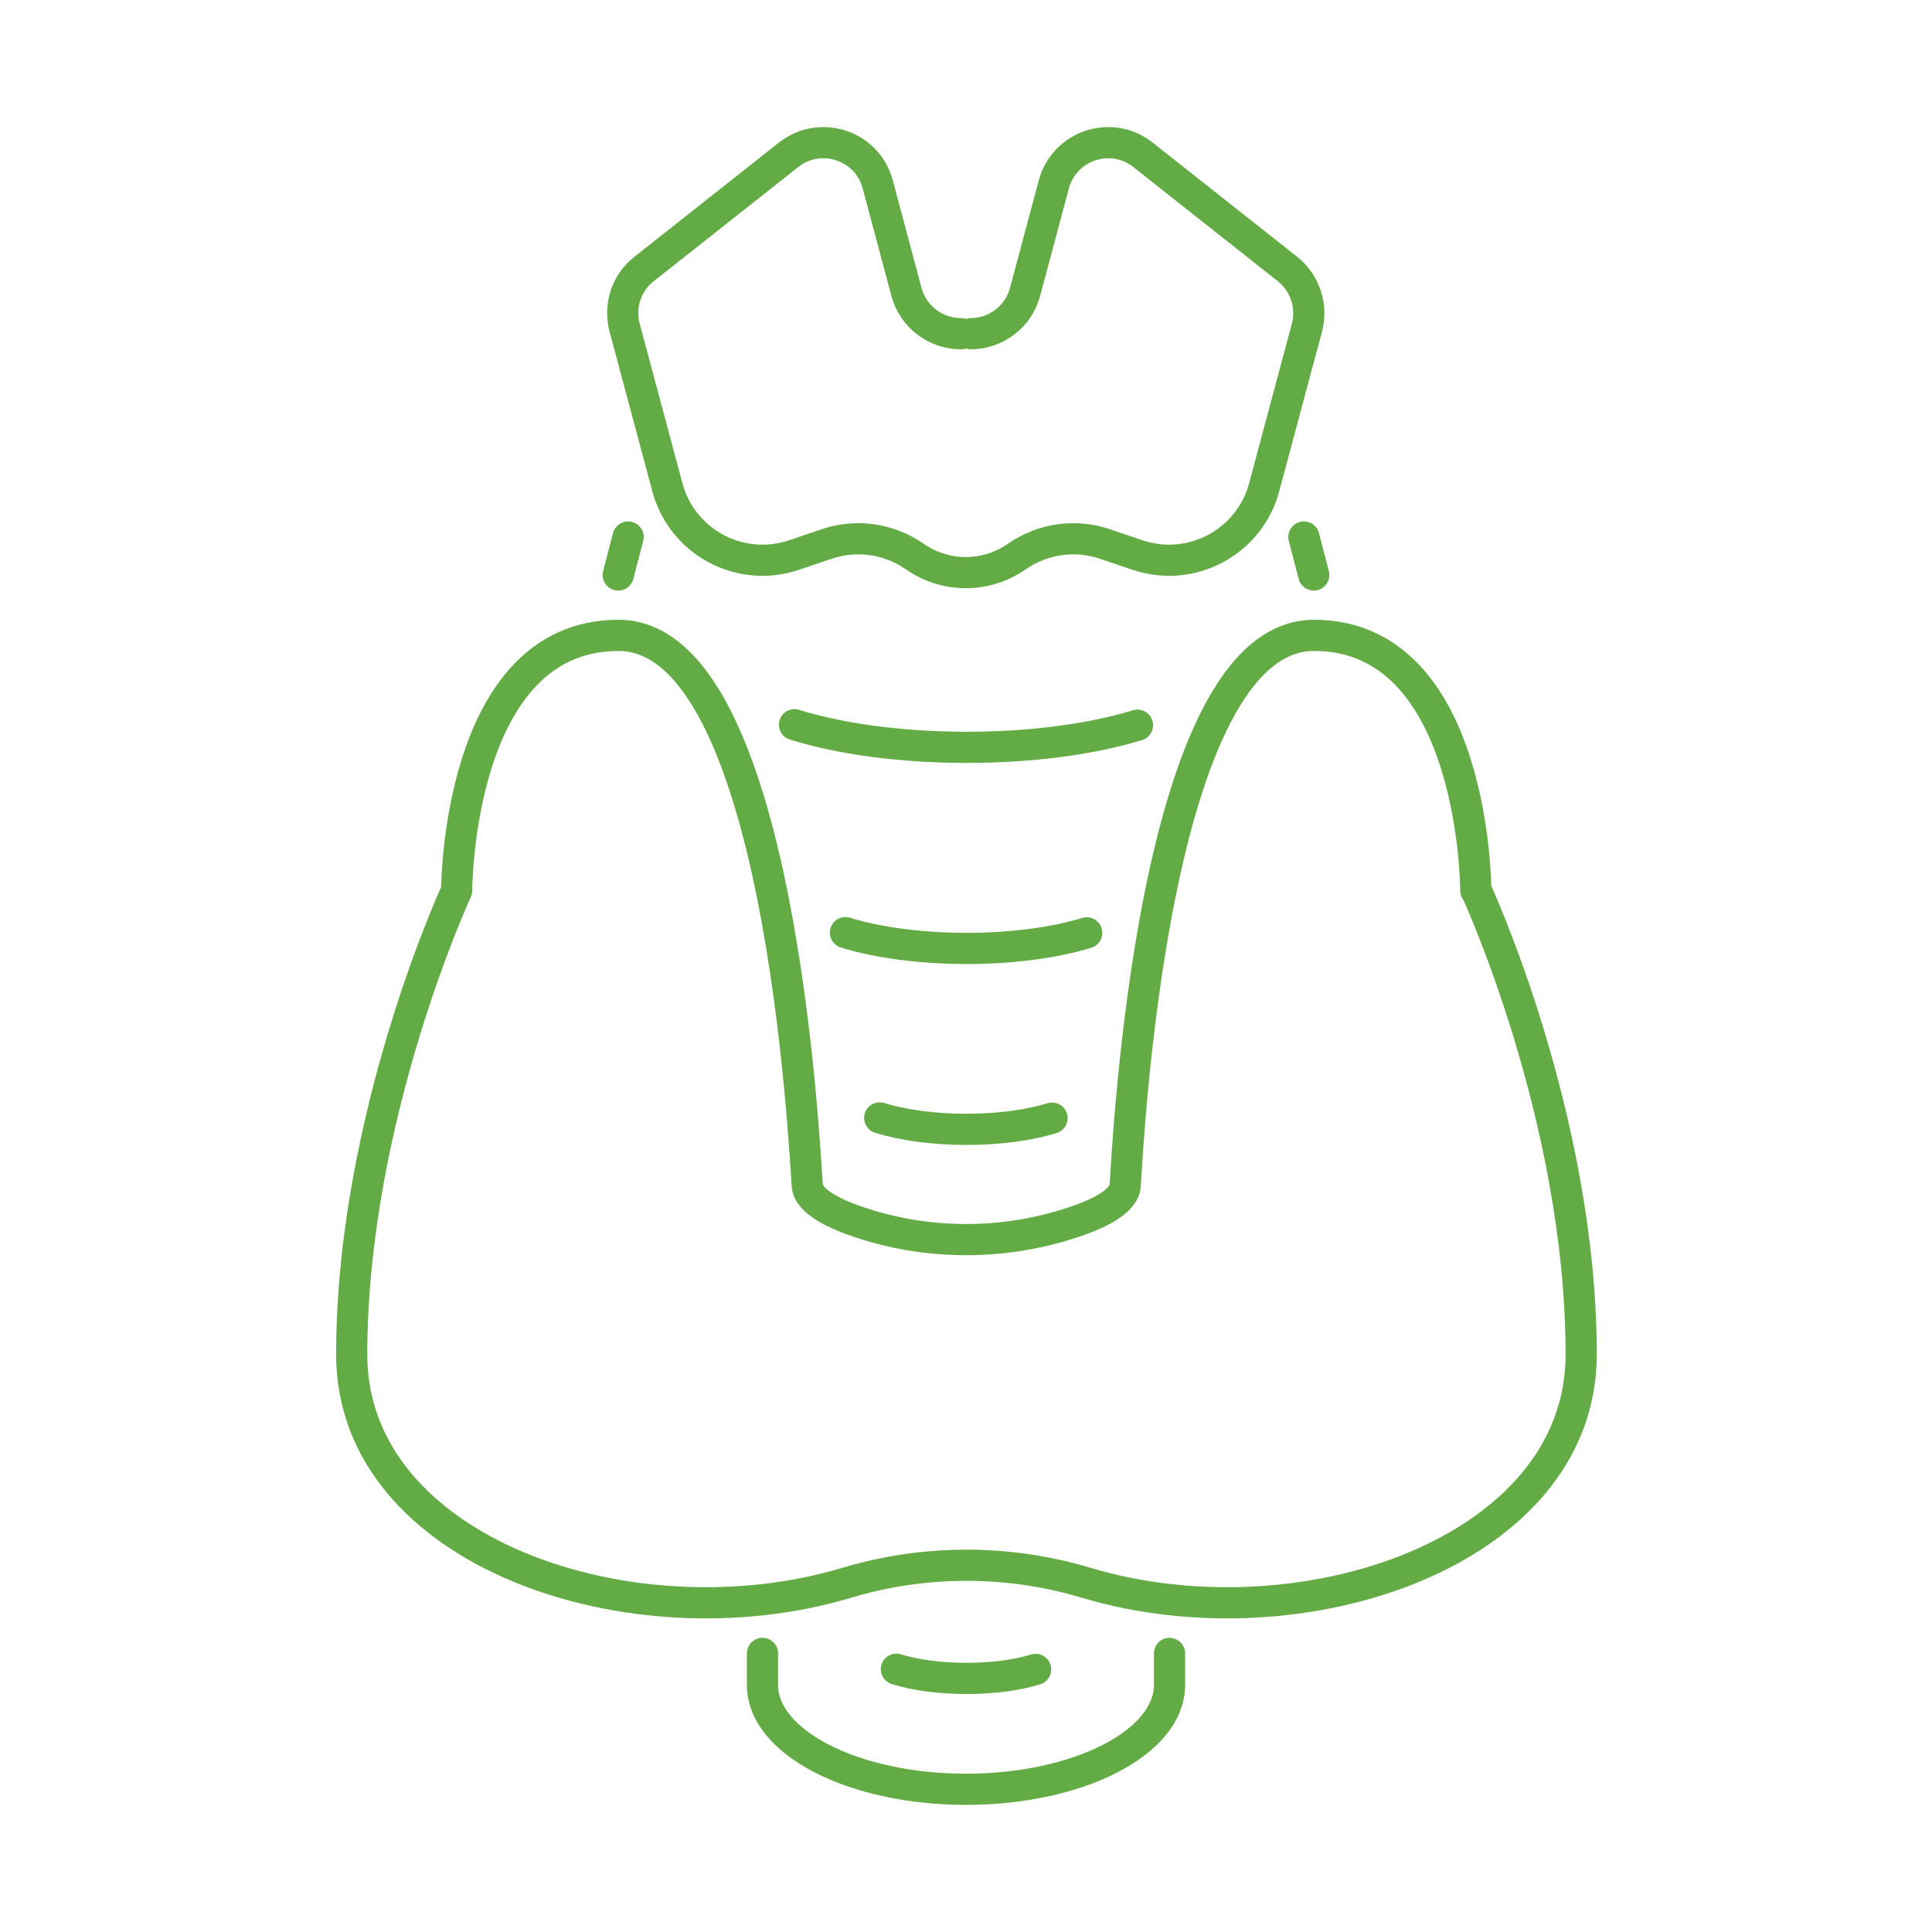
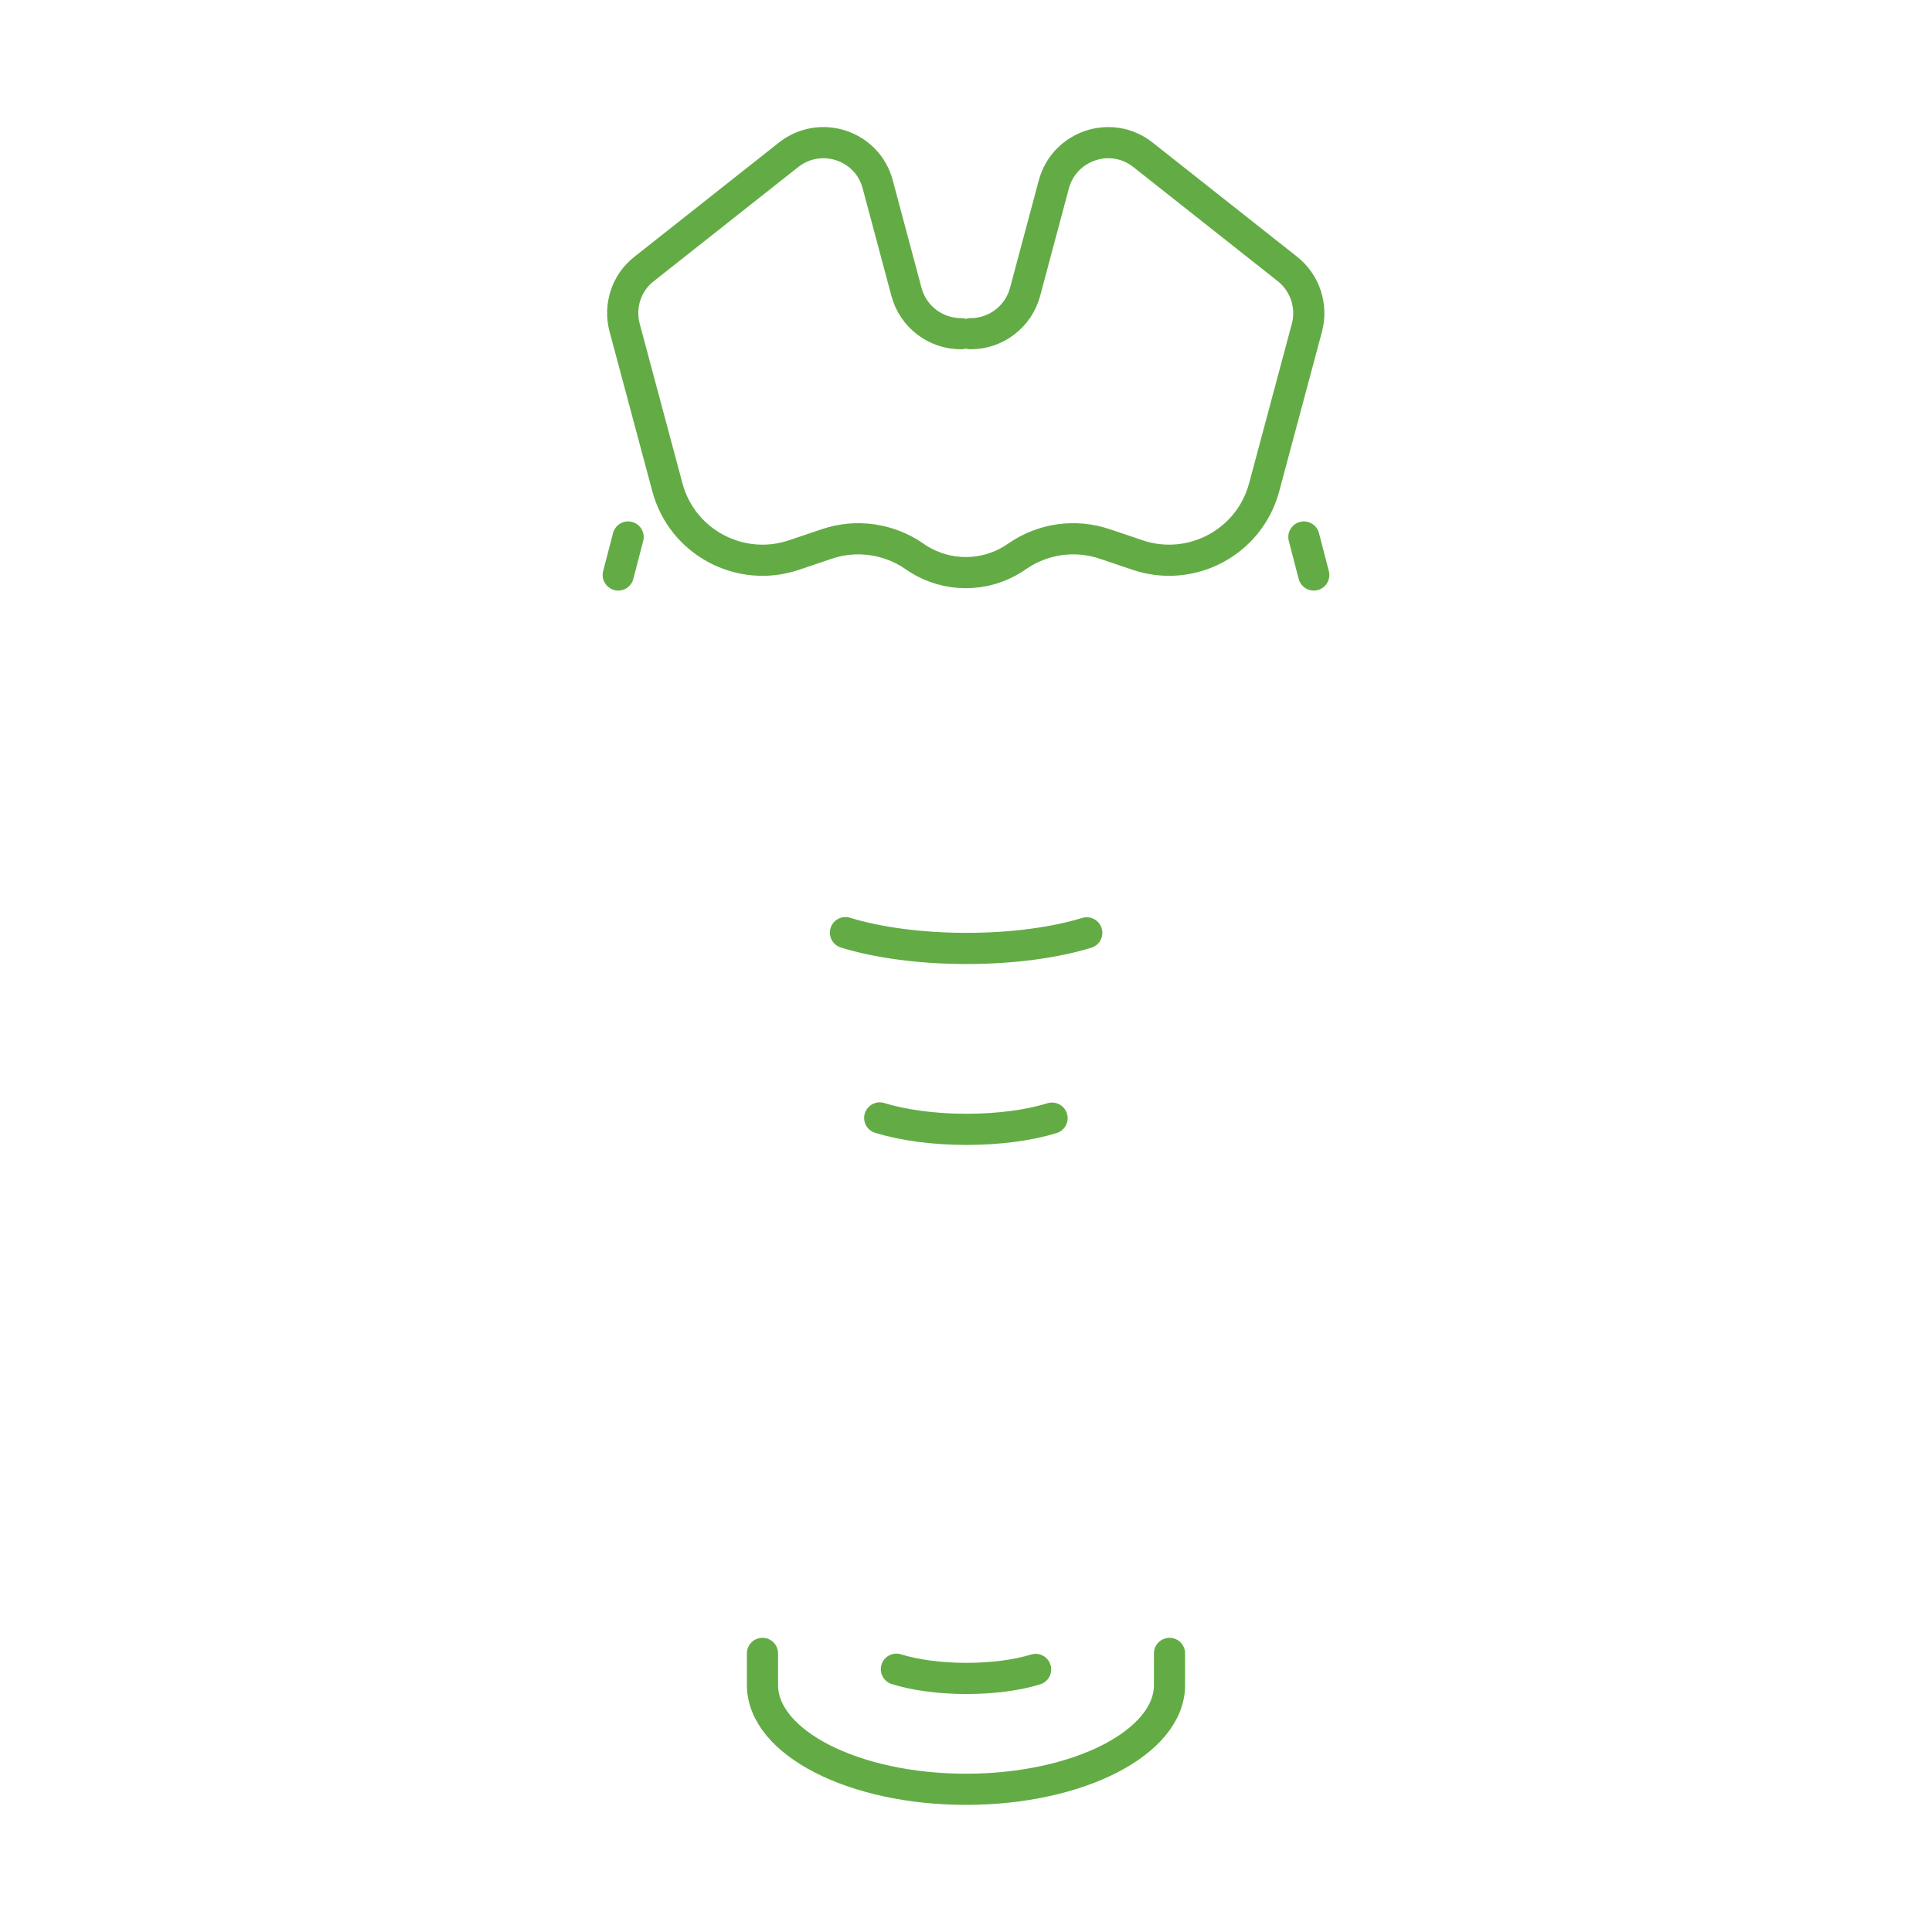
<svg xmlns="http://www.w3.org/2000/svg" id="Layer_1" data-name="Layer 1" width="88" height="88" viewBox="0 0 88 88">
  <defs>
    <style>
      .cls-1 {
        fill: none;
        stroke: #63ac45;
        stroke-linecap: round;
        stroke-linejoin: round;
        stroke-width: 1.42px;
      }
    </style>
  </defs>
  <g>
-     <path class="cls-1" d="M67.22,40.56s0-11.62-7.37-11.62-8.47,23.23-8.6,25.06c-.05.73-1.22,1.32-2.61,1.75-3.01.95-6.26.95-9.26,0-1.38-.44-2.55-1.02-2.61-1.75-.14-1.83-1.23-25.06-8.6-25.06s-7.37,11.62-7.37,11.62c0,0-4.78,10.31-4.78,21.14,0,9.01,12.76,13.33,22.56,10.39,3.54-1.06,7.34-1.06,10.88,0,9.79,2.94,22.56-1.38,22.56-10.39,0-10.83-4.78-21.14-4.78-21.14Z" />
    <path class="cls-1" d="M49.5,42.49c-1.44.44-3.36.71-5.47.71s-4.07-.27-5.52-.72" />
    <path class="cls-1" d="M47.92,50.93c-1.03.32-2.4.51-3.91.51s-2.91-.2-3.94-.52" />
    <path class="cls-1" d="M47.17,76.04c-.83.26-1.94.41-3.16.41s-2.35-.16-3.18-.42" />
-     <path class="cls-1" d="M51.81,33.03c-2.05.63-4.78,1.01-7.78,1.01-3.03,0-5.78-.39-7.84-1.03" />
  </g>
  <path class="cls-1" d="M44.21,15.2h0c1.16,0,2.18-.78,2.48-1.9l1.31-4.9c.48-1.78,2.62-2.49,4.06-1.35l6.58,5.2c.8.63,1.15,1.69.89,2.67l-1.95,7.28c-.67,2.5-3.32,3.91-5.77,3.08l-1.48-.5c-1.35-.46-2.83-.25-4,.56l-.18.12c-1.32.83-3,.83-4.32,0l-.18-.12c-1.17-.81-2.65-1.02-4-.56l-1.48.5c-2.45.83-5.1-.58-5.77-3.08l-1.95-7.28c-.26-.99.08-2.04.89-2.67l6.58-5.2c1.45-1.14,3.59-.43,4.06,1.35l1.31,4.9c.3,1.12,1.32,1.9,2.48,1.9h0" />
  <g>
    <line class="cls-1" x1="59.39" y1="24.46" x2="59.84" y2="26.19" />
    <line class="cls-1" x1="28.61" y1="24.46" x2="28.16" y2="26.19" />
  </g>
  <path class="cls-1" d="M34.73,75.31v1.44c0,2.62,4.15,4.75,9.27,4.75s9.27-2.13,9.27-4.75v-1.44" />
</svg>